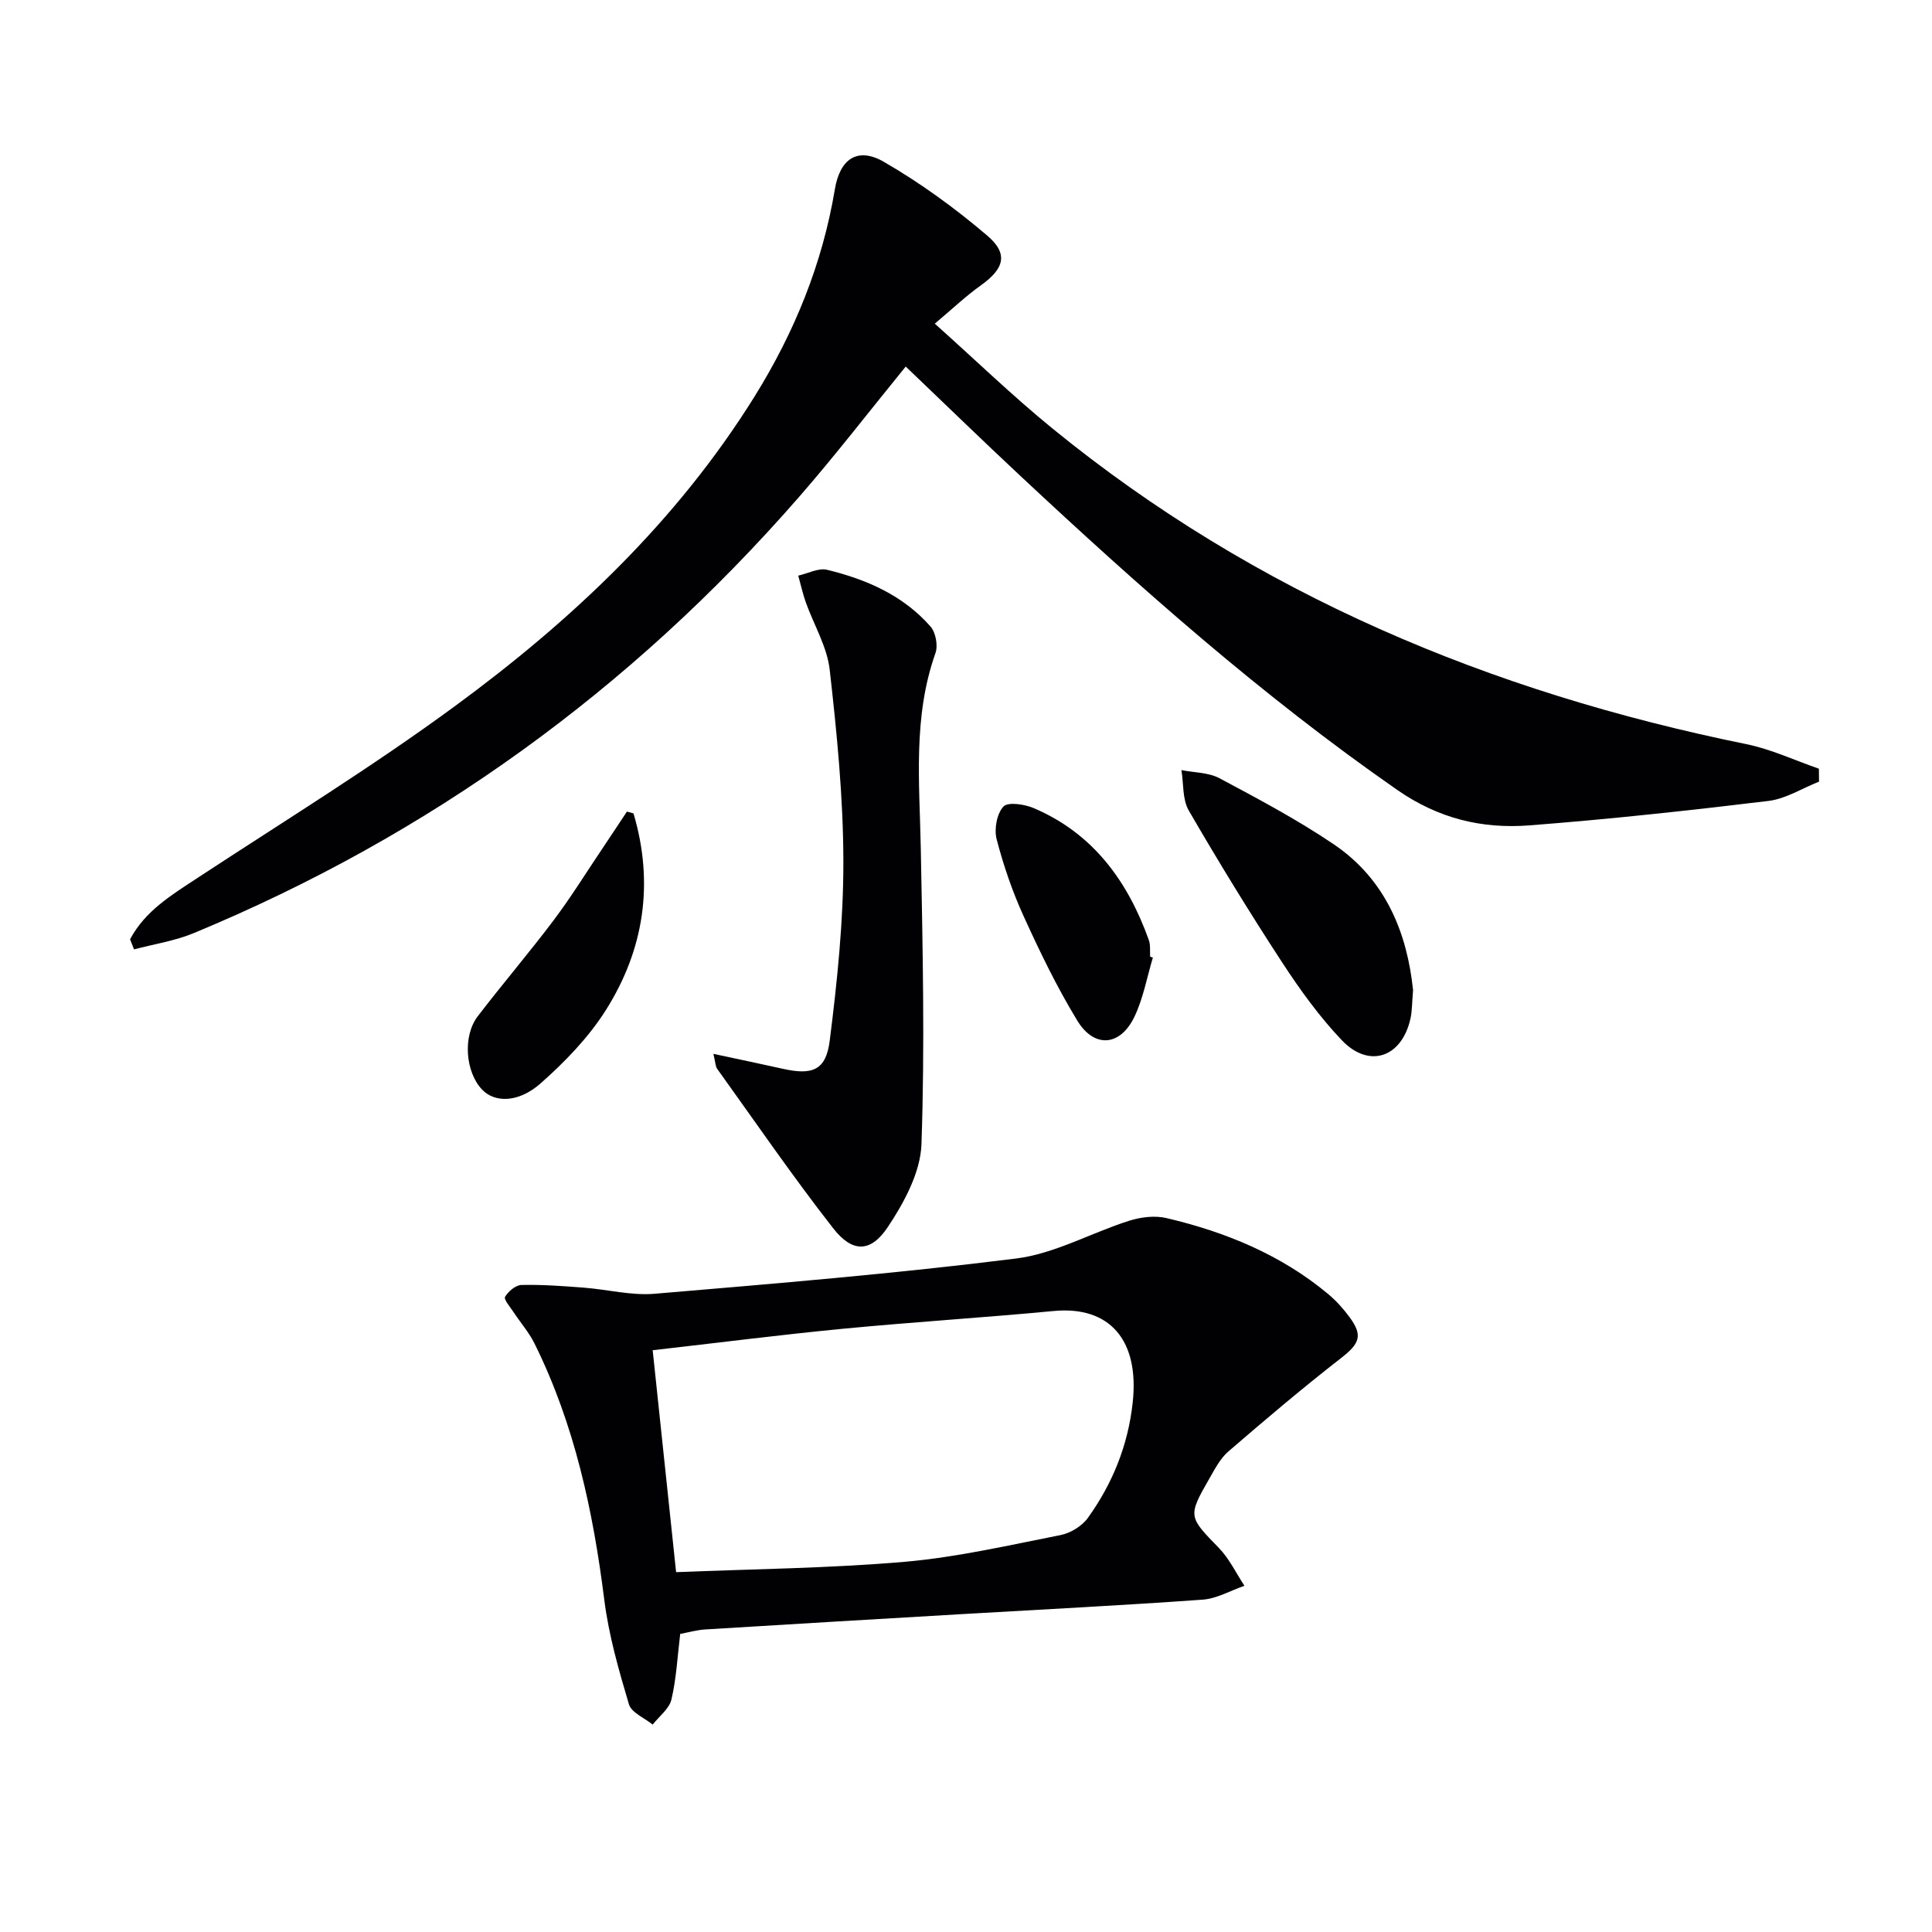
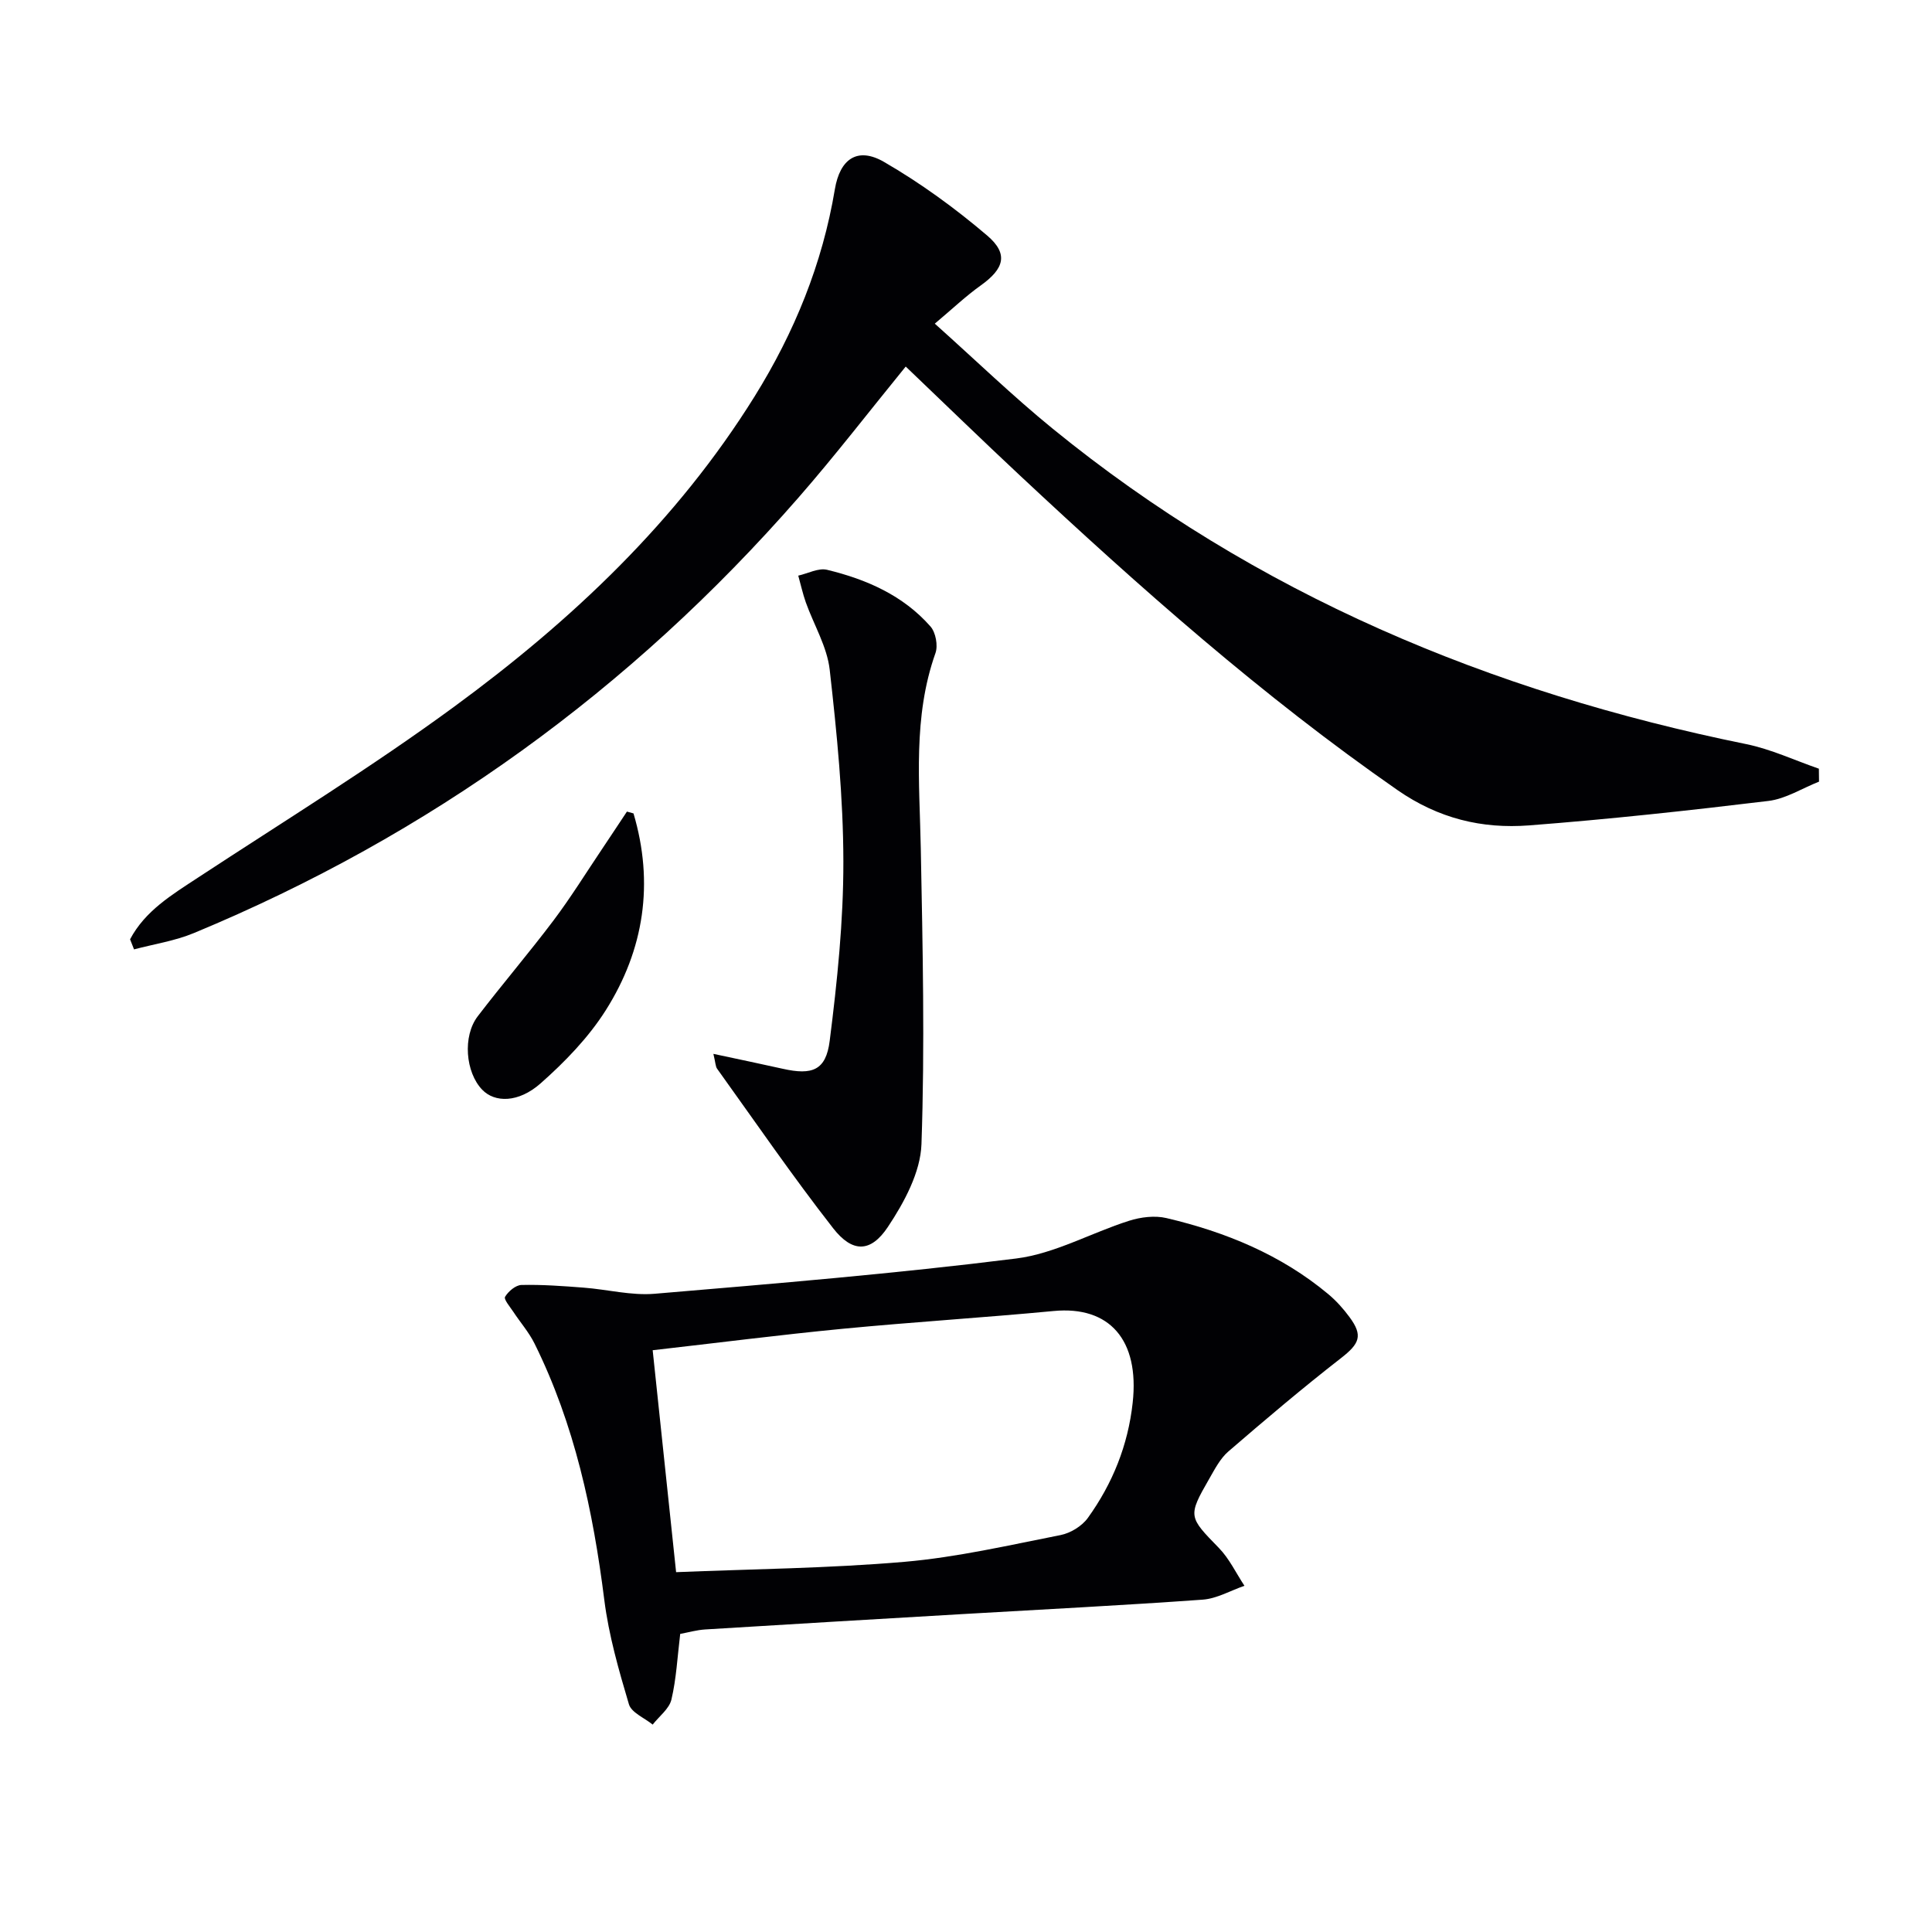
<svg xmlns="http://www.w3.org/2000/svg" enable-background="new 0 0 400 400" viewBox="0 0 400 400">
  <g fill="#010104">
    <path d="m26.93 194.47c3.13-5.91 8.66-9.22 14.06-12.77 17.79-11.68 35.96-22.85 53.1-35.43 24.27-17.8 46.05-38.33 62.14-64.19 8.24-13.25 14.04-27.45 16.62-42.9 1.05-6.28 4.68-8.83 10.17-5.66 7.55 4.37 14.73 9.59 21.37 15.25 4.48 3.82 3.49 6.88-1.34 10.33-3.06 2.18-5.81 4.8-9.51 7.91 8.53 7.63 16.14 15 24.32 21.67 42.14 34.38 90.74 54.62 143.67 65.38 5.15 1.05 10.04 3.36 15.05 5.09.01.89.02 1.78.03 2.68-3.5 1.38-6.9 3.57-10.51 4-16.47 1.99-32.99 3.79-49.53 5.06-9.74.74-18.74-1.41-27.25-7.32-27.99-19.45-53.36-41.95-78.18-65.15-7.9-7.38-15.65-14.92-23.62-22.53-7.5 9.2-14.58 18.4-22.2 27.13-34.71 39.77-76.39 69.93-125.18 90.16-3.92 1.63-8.25 2.28-12.39 3.38-.27-.69-.55-1.39-.82-2.09z" />
    <path d="m140.83 338.28c-.58 4.76-.8 9.28-1.82 13.6-.46 1.92-2.54 3.46-3.88 5.18-1.7-1.39-4.4-2.47-4.92-4.21-2.11-7.1-4.18-14.31-5.1-21.63-2.32-18.41-6.15-36.32-14.44-53.05-1.16-2.34-2.94-4.37-4.39-6.57-.68-1.03-2.02-2.59-1.71-3.11.67-1.13 2.19-2.42 3.39-2.45 4.28-.1 8.58.22 12.86.55 4.92.37 9.88 1.68 14.72 1.27 24.98-2.11 49.98-4.18 74.84-7.3 7.99-1 15.53-5.32 23.38-7.81 2.42-.77 5.32-1.13 7.74-.56 12.25 2.88 23.73 7.59 33.51 15.75 1.64 1.37 3.12 3.02 4.39 4.75 2.85 3.85 2.07 5.51-1.78 8.51-7.96 6.19-15.67 12.73-23.31 19.32-1.7 1.47-2.82 3.69-3.98 5.7-4.44 7.72-4.25 7.83 2.03 14.27 2.16 2.22 3.55 5.2 5.29 7.83-2.88.99-5.71 2.66-8.64 2.87-16.57 1.19-33.16 2.02-49.74 2.99-17.75 1.04-35.51 2.08-53.26 3.18-1.77.11-3.52.62-5.18.92zm-5.7-58.73c1.62 15.32 3.19 30.24 4.85 45.95 15.73-.65 31.56-.79 47.27-2.14 10.86-.94 21.6-3.43 32.33-5.54 2.06-.41 4.42-1.85 5.64-3.54 5.12-7.11 8.33-15.06 9.29-23.87 1.43-12.99-4.8-20.08-16.36-18.98-14.55 1.38-29.14 2.28-43.68 3.68-13.05 1.26-26.06 2.93-39.34 4.44z" />
    <path d="m147.7 218.19c5.42 1.16 9.9 2.09 14.37 3.09 6.09 1.37 8.94.34 9.71-5.79 1.56-12.31 2.85-24.76 2.83-37.15-.02-13.24-1.34-26.51-2.83-39.68-.54-4.77-3.28-9.28-4.94-13.93-.64-1.81-1.05-3.7-1.57-5.55 2-.45 4.18-1.64 5.96-1.21 8.15 1.97 15.75 5.29 21.42 11.74 1.08 1.23 1.58 3.94 1.03 5.5-4.7 13.24-3.3 26.84-3.04 40.44.39 20.41.85 40.85.14 61.23-.2 5.83-3.57 12.06-6.95 17.14-3.57 5.37-7.36 5.37-11.34.27-8.37-10.72-16.08-21.96-24.02-33.02-.34-.48-.32-1.22-.77-3.08z" />
-     <path d="m292.56 205c-.22 2.54-.18 4.23-.53 5.85-1.77 8.07-8.56 10.46-14.22 4.52-4.67-4.9-8.69-10.5-12.4-16.18-6.71-10.28-13.13-20.76-19.29-31.38-1.34-2.31-1.05-5.56-1.52-8.37 2.64.53 5.59.47 7.87 1.68 8.04 4.29 16.14 8.59 23.68 13.69 10.8 7.31 15.19 18.42 16.41 30.19z" />
    <path d="m131.16 168.41c4.27 14.4 2.22 28.18-5.76 40.78-3.57 5.63-8.43 10.65-13.46 15.1-4.63 4.09-9.52 4.02-12.11 1.32-3.46-3.6-4.08-11.07-.92-15.2 5.13-6.7 10.63-13.13 15.71-19.87 3.57-4.75 6.71-9.82 10.03-14.76 1.73-2.57 3.43-5.17 5.15-7.75.45.13.9.25 1.36.38z" />
-     <path d="m238.69 198.26c-1.23 4.09-1.99 8.42-3.81 12.23-2.93 6.14-8.32 6.6-11.85.8-4.21-6.91-7.76-14.27-11.12-21.65-2.32-5.1-4.16-10.48-5.57-15.9-.54-2.08.04-5.28 1.41-6.75.94-1.01 4.38-.49 6.29.33 12.28 5.24 19.44 15.1 23.81 27.3.38 1.05.2 2.3.28 3.46.19.05.38.11.56.18z" />
  </g>
</svg>